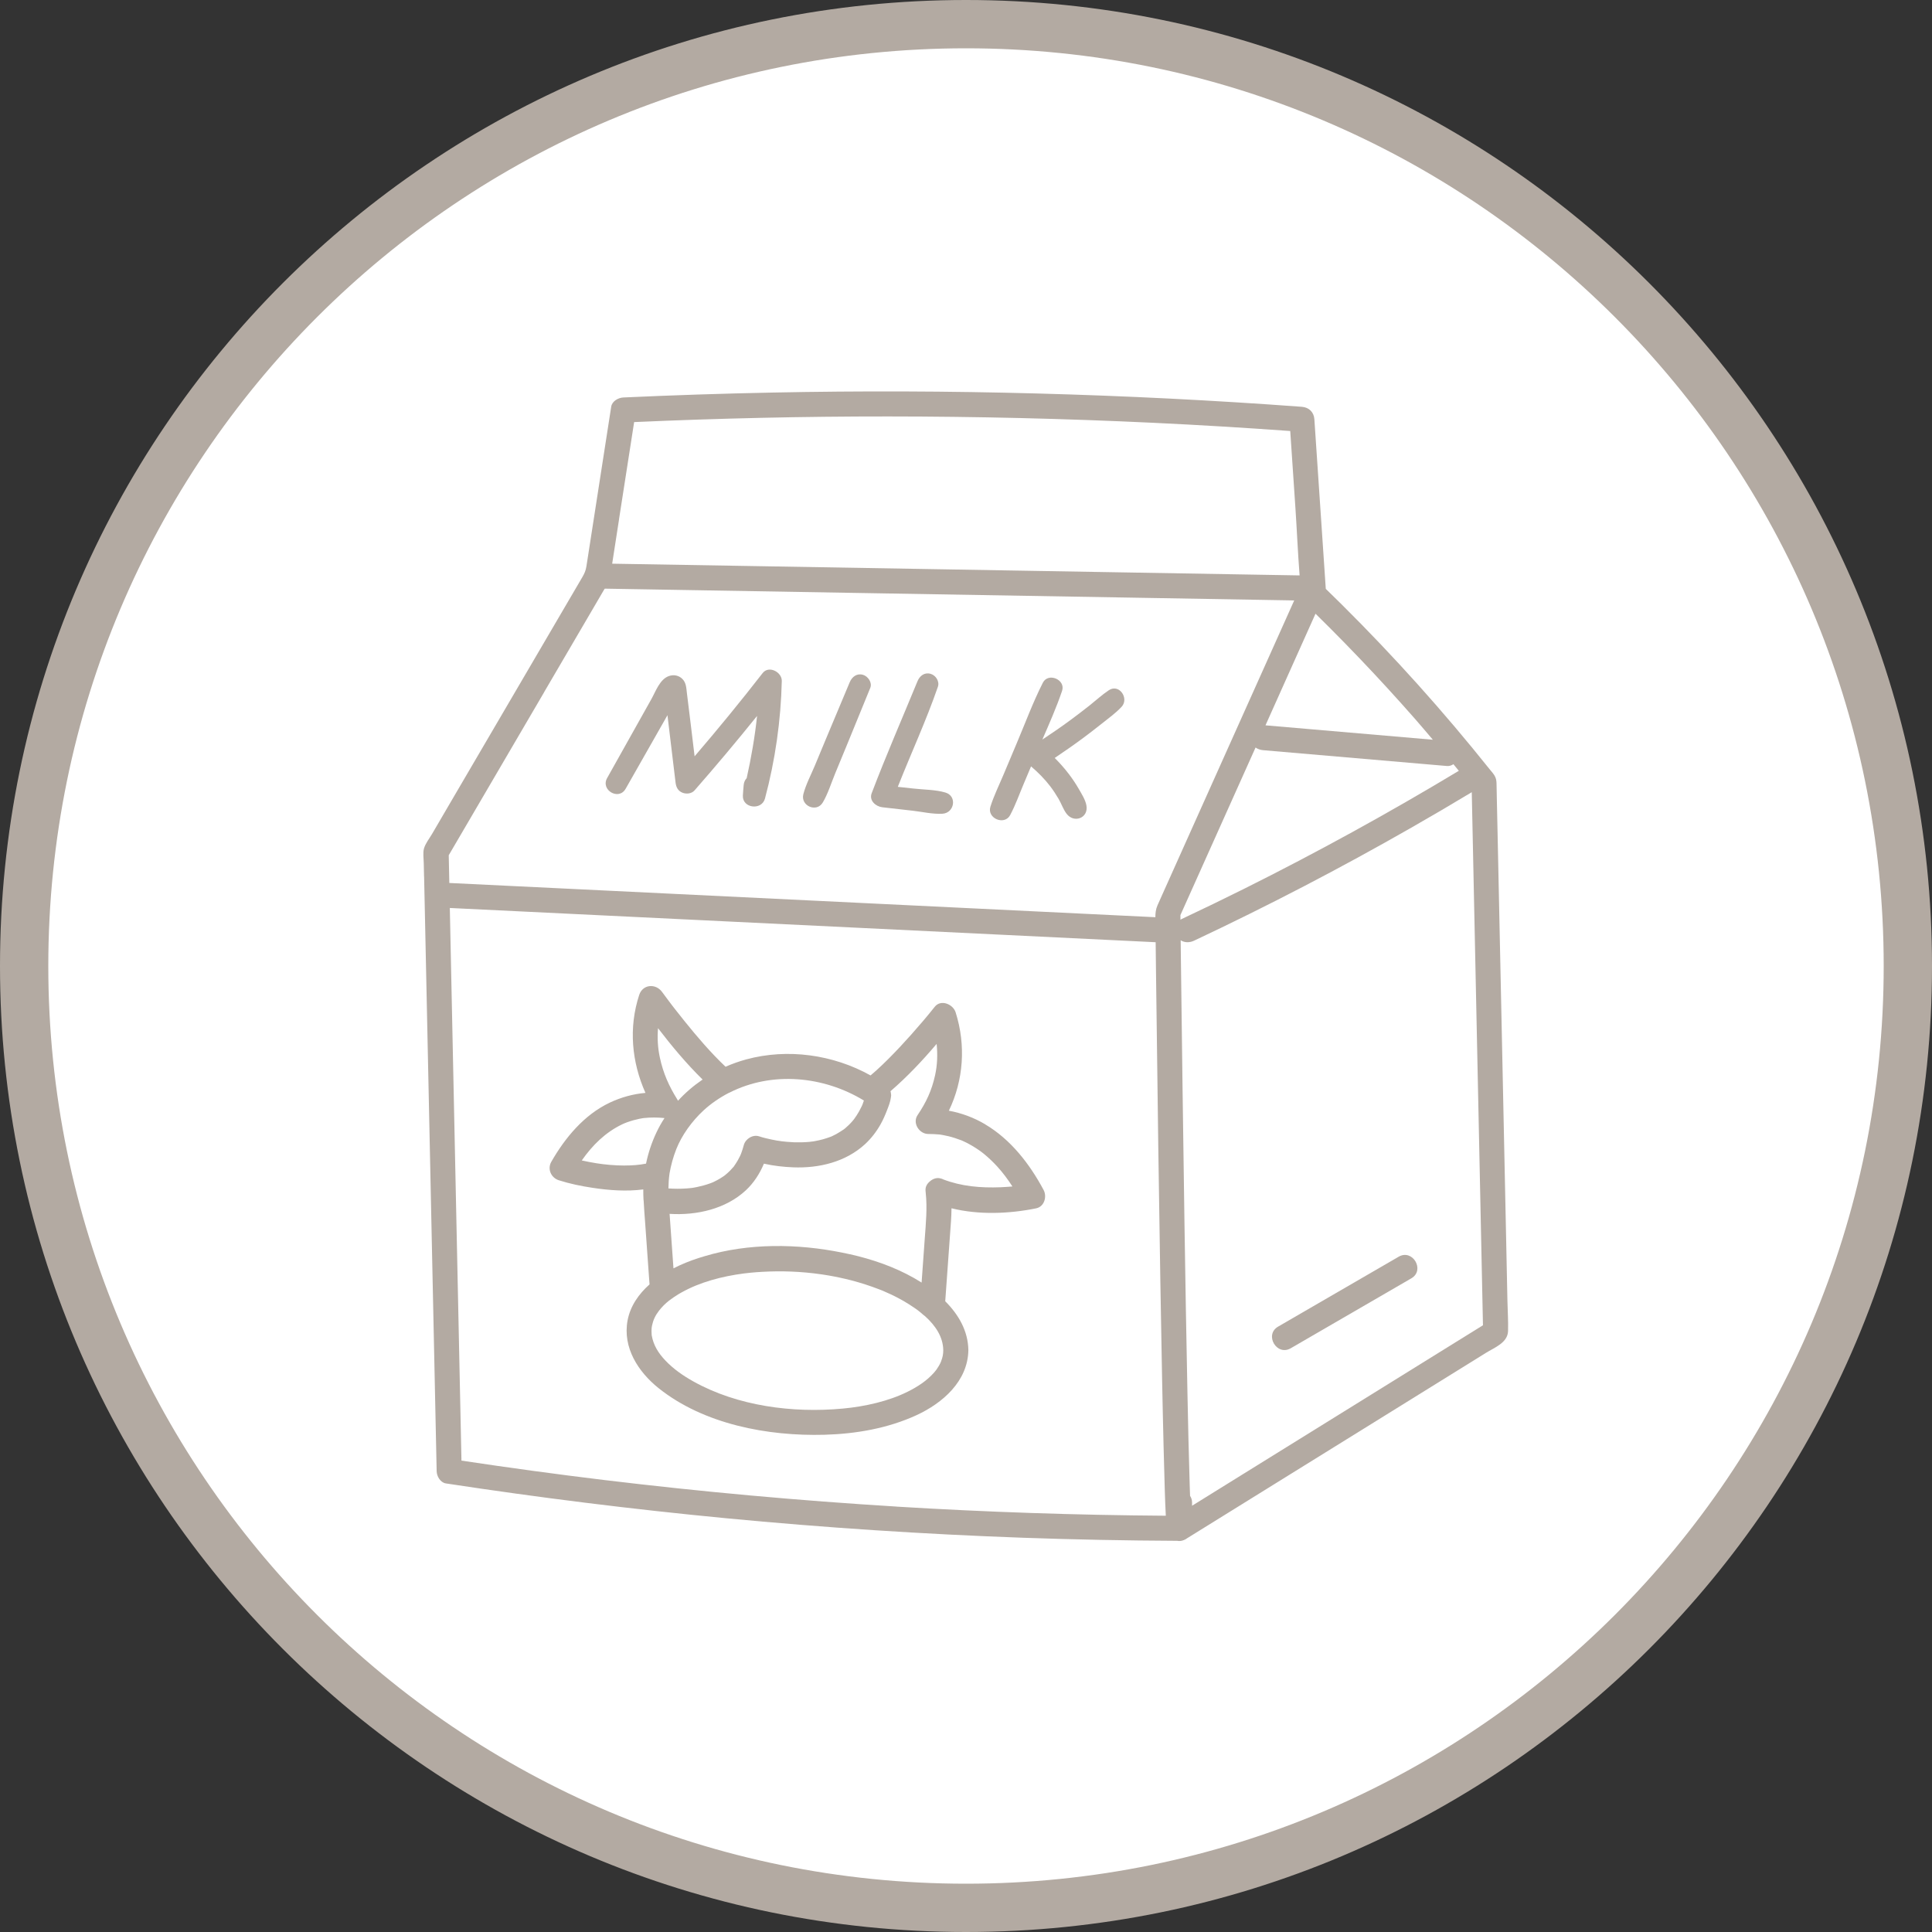
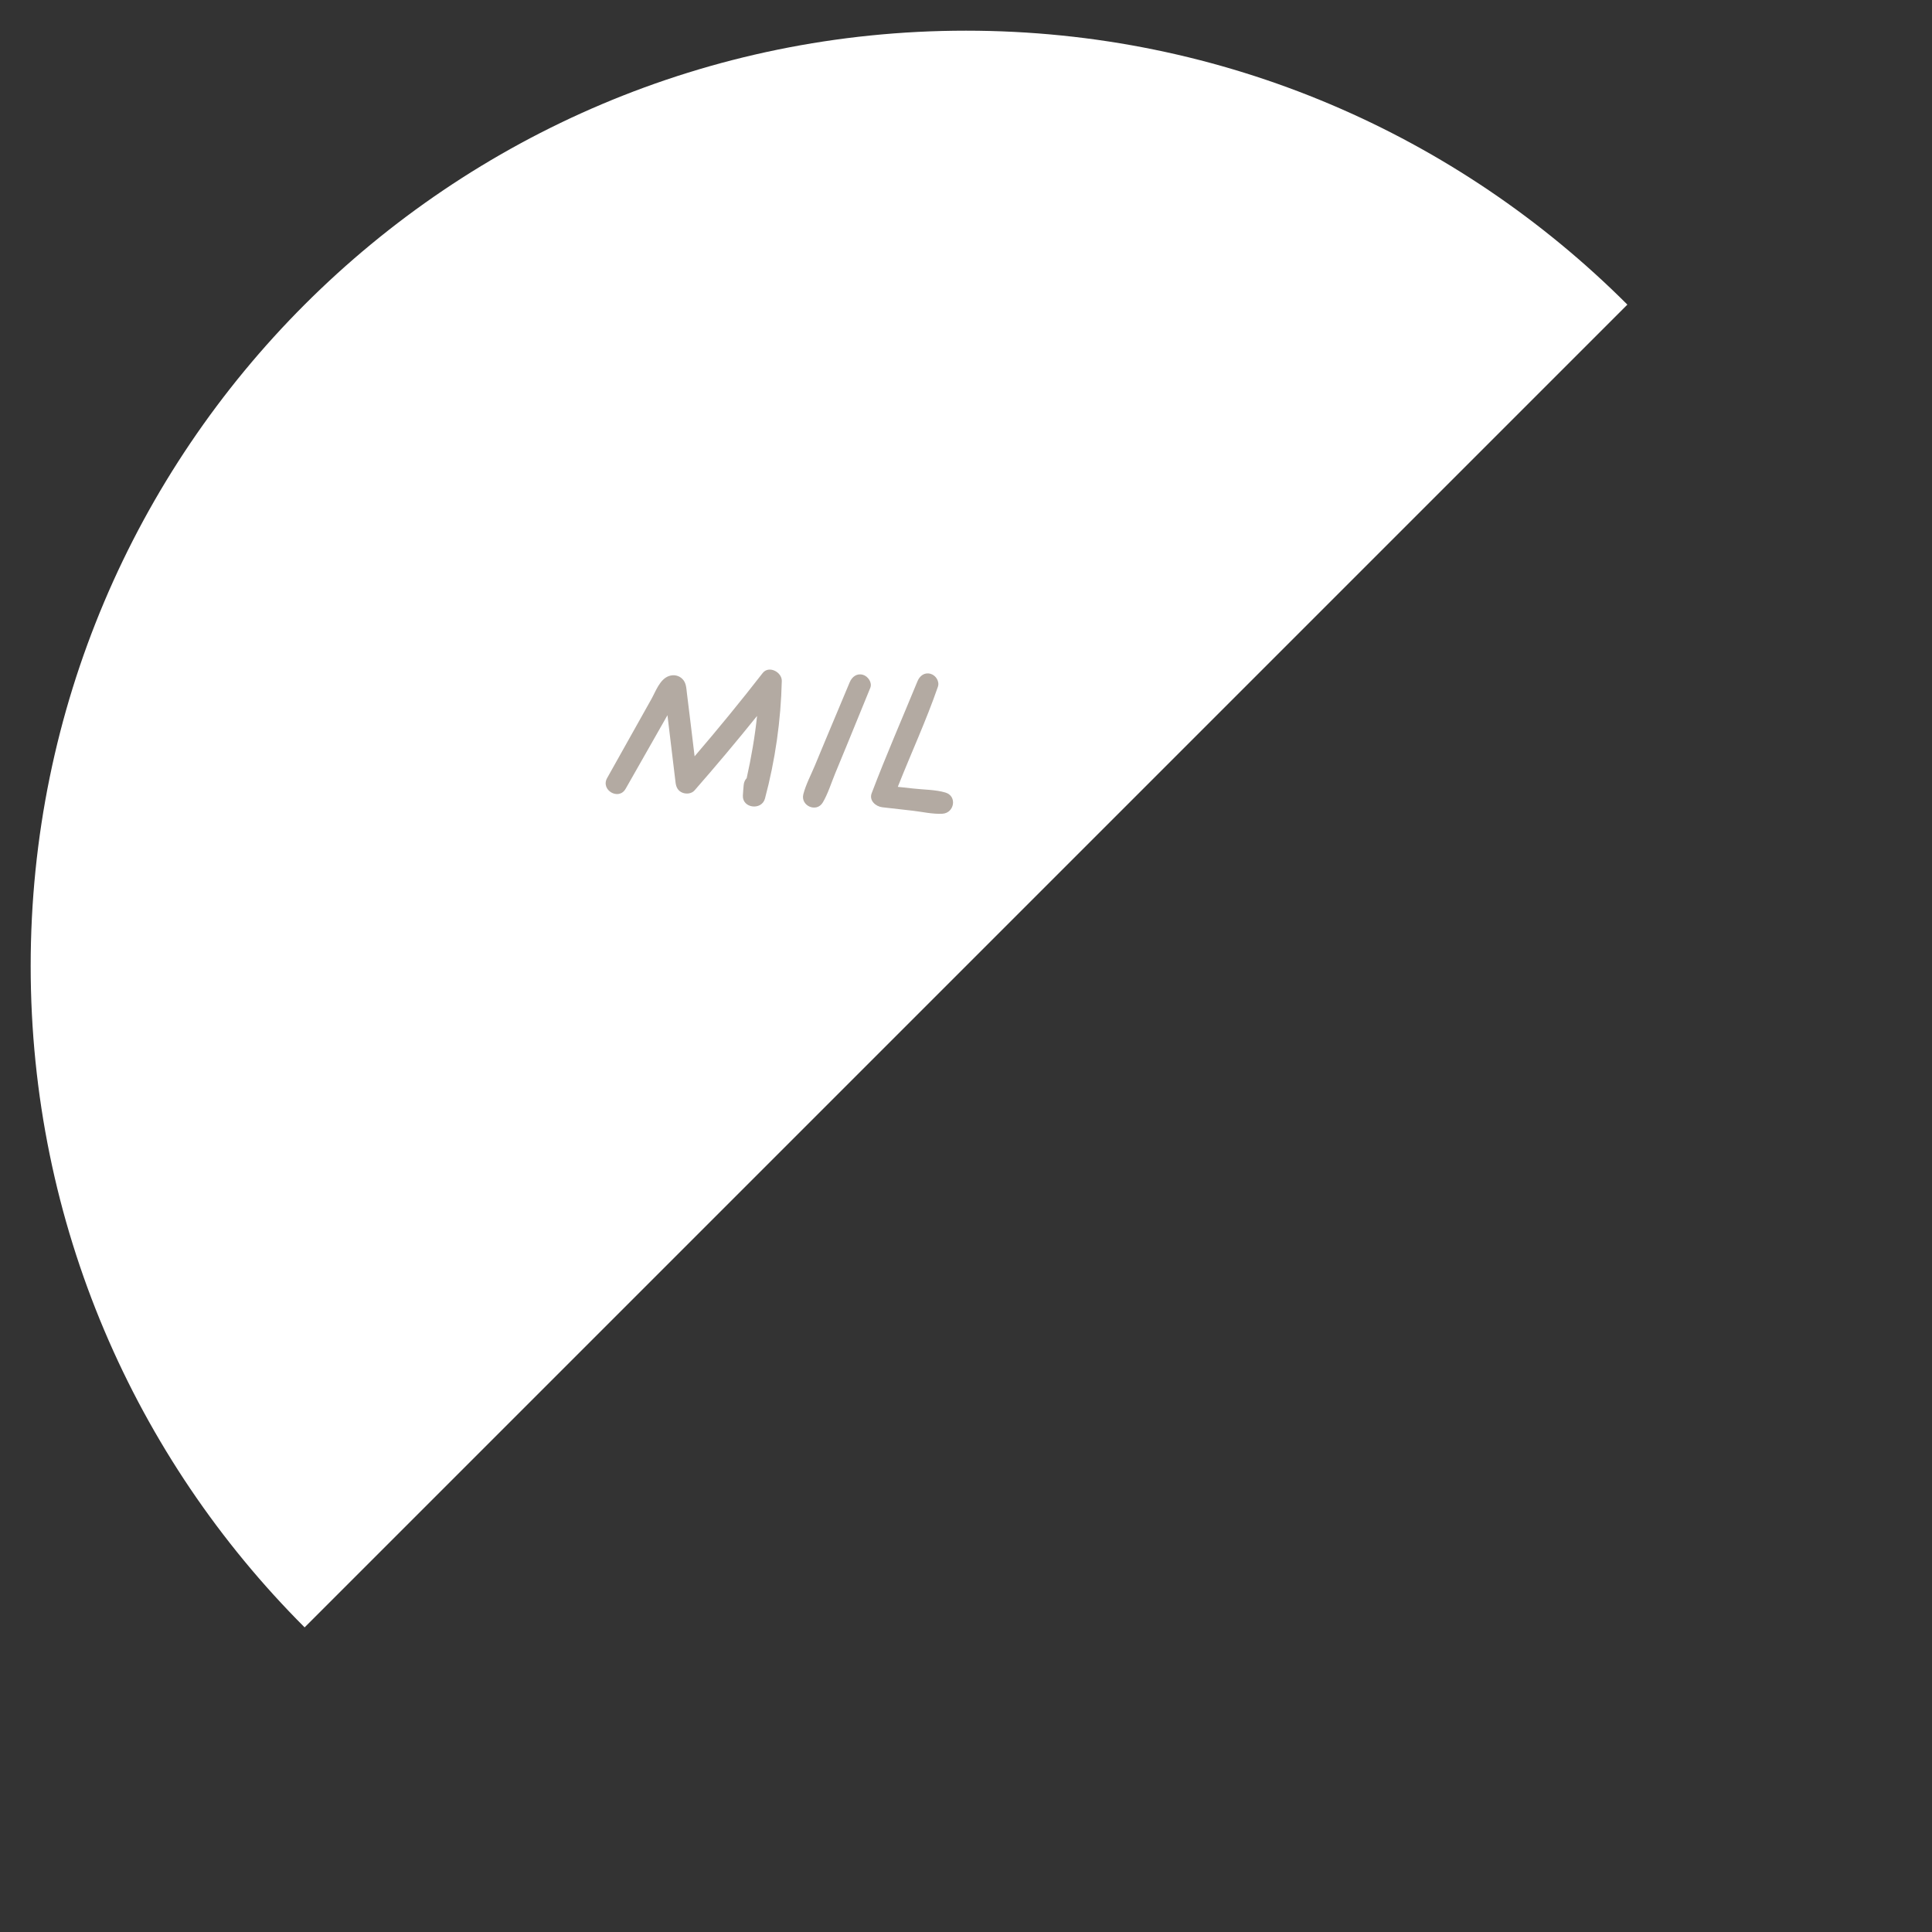
<svg xmlns="http://www.w3.org/2000/svg" version="1.2" preserveAspectRatio="xMidYMid meet" height="800" viewBox="0 0 600 600" zoomAndPan="magnify" width="800">
  <rect x="0" y="0" width="600" height="600" fill="#333333" stroke="none" />
  <defs>
    <clipPath id="71ac2a1049">
-       <path d="M 9.527 9.527 L 590.473 9.527 L 590.473 590.473 L 9.527 590.473 Z M 9.527 9.527" />
+       <path d="M 9.527 9.527 L 590.473 9.527 L 9.527 590.473 Z M 9.527 9.527" />
    </clipPath>
    <clipPath id="2d1157ebe2">
      <path d="M 300 9.527 C 139.574 9.527 9.527 139.574 9.527 300 C 9.527 460.426 139.574 590.473 300 590.473 C 460.426 590.473 590.473 460.426 590.473 300 C 590.473 139.574 460.426 9.527 300 9.527 Z M 300 9.527" />
    </clipPath>
    <clipPath id="4ef6fc0d92">
      <path d="M 300 0 C 134.316 0 0 134.316 0 300 C 0 465.684 134.316 600 300 600 C 465.684 600 600 465.684 600 300 C 600 134.316 465.684 0 300 0 Z M 300 0" />
    </clipPath>
    <clipPath id="fc29949c5f">
      <path d="M 131.355 121.066 L 468.855 121.066 L 468.855 478.816 L 131.355 478.816 Z M 131.355 121.066" />
    </clipPath>
  </defs>
  <g id="4ab8508a33">
    <g clip-path="url(#71ac2a1049)" clip-rule="nonzero">
      <g clip-path="url(#2d1157ebe2)" clip-rule="nonzero">
        <path d="M 9.527 9.527 L 590.473 9.527 L 590.473 590.473 L 9.527 590.473 Z M 9.527 9.527" style="stroke:none;fill-rule:nonzero;fill:#ffffff;fill-opacity:1;" />
      </g>
    </g>
    <g clip-path="url(#4ef6fc0d92)" clip-rule="nonzero">
-       <path transform="matrix(0.75,0,0,0.75,0,0)" d="M 400 -0 C 179.089 -0 -0 179.089 -0 400 C -0 620.911 179.089 800 400 800 C 620.911 800 800 620.911 800 400 C 800 179.089 620.911 -0 400 -0 Z M 400 -0" style="fill:none;stroke-width:40;stroke-linecap:butt;stroke-linejoin:miter;stroke:#b3aaa2;stroke-opacity:1;stroke-miterlimit:4;" />
-     </g>
+       </g>
    <g clip-path="url(#fc29949c5f)" clip-rule="nonzero">
-       <path d="M 131.707 272.176 C 131.77 274.941 131.824 277.715 131.887 280.477 C 132.121 291.785 132.367 303.082 132.602 314.391 C 133.066 336.758 133.547 359.145 134.016 381.512 C 134.547 406.66 135.078 431.805 135.609 456.938 C 135.648 458.48 136.777 460.426 138.461 460.688 C 167.355 465.094 196.355 468.715 225.441 471.5 C 256.098 474.434 286.848 476.457 317.621 477.559 C 333.609 478.129 349.613 478.438 365.629 478.516 C 366.254 478.648 366.941 478.582 367.641 478.285 C 368.016 478.152 368.352 477.973 368.637 477.738 C 389.18 464.992 409.723 452.258 430.266 439.508 C 440.652 433.062 451.039 426.617 461.426 420.172 C 464.152 418.473 468.234 417.008 468.34 413.363 C 468.43 410.25 468.211 407.102 468.145 403.988 C 468.016 397.969 467.898 391.953 467.77 385.938 L 466.227 312.676 C 465.965 300.41 465.707 288.141 465.449 275.875 L 465.059 257.473 C 464.992 254.461 464.93 251.453 464.863 248.445 L 464.773 243.934 C 464.762 243.062 464.762 242.207 464.41 241.391 C 464.02 240.457 463.219 239.652 462.594 238.863 C 448.305 220.977 433 203.926 416.75 187.793 C 415.09 186.145 413.406 184.512 411.734 182.875 C 410.539 165.332 409.371 147.785 408.191 130.227 C 408.051 128.008 406.52 126.504 404.301 126.336 C 376.953 124.312 349.551 122.938 322.133 122.199 C 294.719 121.457 267.277 121.355 239.863 121.914 C 224.43 122.223 208.984 122.73 193.566 123.441 C 192.008 123.52 190.078 124.586 189.816 126.297 C 188.094 137.371 186.367 148.445 184.656 159.535 C 183.812 164.953 182.969 170.387 182.129 175.809 C 181.906 177.234 181.531 178.066 180.805 179.312 C 180.105 180.504 179.402 181.711 178.703 182.902 C 177.188 185.496 175.668 188.09 174.141 190.695 C 162.805 210.07 151.457 229.445 140.121 248.82 C 138.84 251.012 137.555 253.219 136.27 255.41 C 135.57 256.602 134.871 257.809 134.172 259 C 133.352 260.402 132.109 261.945 131.668 263.527 C 131.293 264.902 131.578 266.602 131.602 268.027 C 131.629 269.414 131.668 270.789 131.691 272.176 Z M 278.469 467.883 C 248.125 466.027 217.844 463.277 187.664 459.637 C 172.855 457.844 158.07 455.824 143.312 453.605 C 142.809 429.691 142.301 405.777 141.797 381.863 L 140.215 306.777 L 139.695 281.98 C 168.227 283.367 196.754 284.742 225.285 286.133 C 254.141 287.531 283.008 288.934 311.863 290.332 C 327.543 291.098 343.219 291.852 358.898 292.617 C 358.938 295.609 358.977 298.621 359.004 301.617 C 359.223 319.797 359.457 337.98 359.715 356.16 C 359.91 369.996 360.117 383.836 360.352 397.672 C 360.52 407.84 360.703 417.992 360.898 428.16 C 361.039 435.215 361.184 442.27 361.363 449.312 C 361.48 453.84 361.598 458.363 361.738 462.891 C 361.816 465.418 361.906 467.934 362.039 470.465 C 362.039 470.543 362.039 470.633 362.051 470.723 C 334.168 470.527 306.301 469.594 278.48 467.895 Z M 389.918 232.145 C 390.566 232.609 391.371 232.895 392.227 232.973 C 411.277 234.609 430.316 236.254 449.367 237.891 C 450.094 237.953 450.793 237.719 451.375 237.332 C 451.934 238.02 452.492 238.707 453.051 239.379 C 431.316 252.465 409.074 264.695 386.379 276.016 C 379.922 279.23 373.426 282.383 366.887 285.457 C 366.785 285.508 366.691 285.586 366.602 285.637 C 366.602 285.16 366.602 284.664 366.59 284.188 C 374.371 266.836 382.152 249.484 389.934 232.129 Z M 460.547 411.574 C 435.723 426.969 410.902 442.375 386.082 457.77 C 380.789 461.047 375.5 464.328 370.207 467.625 C 370.207 467.301 370.207 466.988 370.207 466.664 C 370.207 465.809 369.961 465.121 369.586 464.551 C 369.547 463.41 369.508 462.27 369.469 461.113 C 369.172 451.75 368.977 442.375 368.781 433.012 C 368.418 415.543 368.133 398.086 367.859 380.617 C 367.434 352.543 367.07 324.465 366.719 296.391 C 366.707 294.922 366.68 293.473 366.668 292.008 C 367.859 292.785 369.43 292.797 370.805 292.148 C 393.758 281.348 416.27 269.637 438.293 257.043 C 444.555 253.465 450.781 249.809 456.965 246.086 C 457.004 246.059 457.031 246.031 457.07 246.008 C 457.977 289.398 458.898 332.793 459.805 376.184 C 460.055 387.973 460.301 399.762 460.547 411.547 Z M 422.223 204.457 C 428.074 210.578 433.777 216.816 439.367 223.168 C 441.273 225.336 443.117 227.539 444.984 229.73 C 427.656 228.242 410.332 226.75 393.008 225.258 C 395.73 219.176 398.453 213.105 401.176 207.023 C 403.629 201.551 406.09 196.066 408.543 190.594 C 410.074 192.098 411.602 193.613 413.121 195.133 C 416.18 198.207 419.215 201.305 422.211 204.445 Z M 192.242 161.258 C 193.812 151.195 195.367 141.145 196.938 131.082 C 223.223 129.914 249.535 129.316 275.863 129.332 C 303.289 129.344 330.719 130.004 358.109 131.301 C 372.32 131.977 386.508 132.832 400.695 133.855 C 401.227 141.832 401.762 149.793 402.305 157.77 C 402.77 164.723 403.059 171.738 403.602 178.699 C 376.082 178.234 348.562 177.754 321.043 177.289 C 292.203 176.793 263.375 176.301 234.531 175.809 C 219.723 175.562 204.914 175.305 190.117 175.059 C 190.828 170.453 191.543 165.848 192.254 161.258 Z M 168.953 215 C 173.984 206.414 179 197.816 184.035 189.23 C 185.199 187.234 186.367 185.238 187.535 183.238 C 187.613 183.098 187.715 182.953 187.809 182.812 C 216.016 183.293 244.219 183.773 272.426 184.25 C 301.27 184.746 330.098 185.238 358.938 185.73 C 373.27 185.977 387.598 186.223 401.93 186.469 C 393.887 204.391 385.848 222.312 377.82 240.223 L 364.477 269.984 C 363.336 272.539 362.18 275.094 361.039 277.648 C 360.508 278.828 359.977 279.996 359.457 281.191 C 358.914 282.434 358.82 283.59 358.809 284.848 C 330.461 283.473 302.098 282.098 273.75 280.723 C 244.895 279.324 216.027 277.922 187.172 276.523 C 171.297 275.758 155.414 274.977 139.539 274.215 C 139.473 271.348 139.422 268.469 139.359 265.602 C 149.227 248.742 159.094 231.871 168.965 215.012 Z M 168.953 215" style="stroke:none;fill-rule:nonzero;fill:#b3aaa2;fill-opacity:1;" />
-     </g>
-     <path d="M 305.949 349.156 C 302.473 347.094 298.648 345.668 294.68 344.941 C 299.246 335.449 300.012 324.633 296.781 314.391 C 295.988 311.875 292.203 310.238 290.285 312.676 C 287.938 315.633 285.484 318.5 282.969 321.328 C 280.676 323.906 278.312 326.438 275.863 328.887 C 274.668 330.082 273.449 331.25 272.207 332.375 C 271.598 332.922 270.988 333.465 270.363 333.984 C 258.758 327.512 244.621 325.516 231.758 329.004 C 229.566 329.602 227.414 330.367 225.324 331.285 C 220.723 326.918 216.57 322.066 212.602 317.137 C 211.617 315.906 210.633 314.676 209.66 313.43 C 209.633 313.391 209.309 312.977 209.246 312.898 C 209.102 312.715 208.957 312.523 208.816 312.34 C 208.465 311.875 208.102 311.406 207.754 310.941 C 207.027 309.98 206.312 309.035 205.613 308.062 C 203.656 305.352 199.598 305.637 198.508 308.996 C 195.172 319.188 196.184 329.859 200.453 339.406 C 196.613 339.742 192.863 340.781 189.352 342.441 C 181.402 346.215 175.5 353.32 171.207 360.816 C 169.926 363.074 171.145 365.758 173.527 366.535 C 176.926 367.625 180.48 368.352 183.996 368.883 C 189.195 369.672 194.551 370.062 199.777 369.387 C 199.777 370.438 199.777 371.488 199.844 372.539 C 199.844 372.668 199.883 372.812 199.895 372.941 C 199.996 375.172 200.191 377.402 200.348 379.633 C 200.75 385.223 201.141 390.812 201.539 396.402 C 201.605 397.23 201.656 398.047 201.723 398.879 C 198.363 401.859 195.742 405.598 194.902 410.059 C 193.32 418.5 198.195 426.047 204.562 431.129 C 218.621 442.336 238.461 446.059 256.035 445.578 C 265.801 445.305 275.68 443.605 284.602 439.508 C 292.773 435.746 300.594 428.914 300.734 419.277 C 300.633 413.273 297.648 408.203 293.551 404.117 C 294.148 395.816 294.746 387.531 295.34 379.246 C 295.434 377.91 295.484 376.574 295.496 375.238 C 303.965 377.352 313.434 376.961 321.77 375.262 C 324.34 374.746 325.207 371.617 324.094 369.543 C 319.773 361.477 313.926 353.891 305.949 349.172 Z M 267.859 343.023 C 267.785 343.191 267.707 343.359 267.629 343.527 C 267.367 344.086 267.082 344.633 266.785 345.164 C 266.316 346.008 265.785 346.809 265.215 347.59 C 265.137 347.68 264.773 348.133 264.656 348.262 C 264.309 348.664 263.945 349.039 263.555 349.418 C 263.219 349.742 262.867 350.051 262.52 350.363 C 262.363 350.492 262.207 350.621 262.051 350.738 C 262.027 350.754 262.012 350.766 261.988 350.777 C 261.223 351.258 260.508 351.766 259.719 352.191 C 259.328 352.398 258.938 352.582 258.535 352.789 C 258.461 352.828 258.316 352.891 258.227 352.93 C 258.148 352.957 258.082 352.996 258.004 353.023 C 257.203 353.32 256.383 353.594 255.555 353.824 C 254.738 354.047 253.906 354.227 253.078 354.383 C 252.816 354.438 252.57 354.461 252.312 354.512 C 252.664 354.449 251.625 354.59 251.367 354.617 C 249.785 354.762 248.188 354.797 246.594 354.746 C 245.141 354.695 243.715 354.539 242.273 354.383 C 243.664 354.527 241.613 354.281 241.211 354.203 C 240.652 354.113 240.109 353.996 239.551 353.879 C 238.281 353.605 237.008 353.32 235.777 352.906 C 233.793 352.242 231.512 353.672 230.992 355.629 C 230.746 356.551 230.461 357.457 230.125 358.34 C 230.125 358.34 230.07 358.457 230.031 358.559 C 229.969 358.688 229.852 358.949 229.84 358.988 C 229.617 359.43 229.398 359.855 229.164 360.285 C 228.789 360.945 228.371 361.582 227.934 362.203 C 227.879 362.281 227.855 362.32 227.828 362.359 C 227.801 362.387 227.738 362.465 227.594 362.605 C 227.309 362.93 227.012 363.254 226.699 363.578 C 226.195 364.098 225.648 364.562 225.09 365.02 C 224.961 365.109 224.82 365.211 224.691 365.305 C 224.352 365.535 224.004 365.758 223.652 365.977 C 223.043 366.34 222.422 366.68 221.773 366.988 C 221.602 367.066 221.434 367.145 221.266 367.223 C 221.266 367.223 220.645 367.469 220.488 367.52 C 219.164 368 217.805 368.363 216.43 368.648 C 216.105 368.715 215.781 368.777 215.457 368.832 C 215.367 368.844 215.078 368.895 214.887 368.922 C 214.691 368.949 214.418 368.973 214.328 368.984 C 213.977 369.023 213.629 369.051 213.277 369.078 C 211.383 369.219 209.477 369.207 207.586 369.078 C 207.609 367.574 207.699 366.066 207.91 364.562 C 207.91 364.562 207.91 364.539 207.91 364.523 C 208.348 361.906 209.062 359.336 210.035 356.859 C 211.723 352.594 214.832 348.223 218.531 344.812 C 220.746 342.777 223.43 340.922 226.258 339.445 C 226.363 339.406 226.465 339.367 226.57 339.316 C 239.773 332.609 255.828 334.18 268.289 341.777 C 268.184 342.078 268.094 342.375 267.977 342.672 C 267.965 342.727 267.875 342.934 267.848 343.012 Z M 218.191 335.27 C 215.402 337.16 212.824 339.367 210.555 341.855 C 210.488 341.715 210.426 341.586 210.348 341.453 C 207.727 337.266 205.965 333.285 204.926 328.445 C 204.266 325.414 204.109 322.352 204.355 319.316 C 208.648 324.906 213.211 330.367 218.207 335.27 Z M 194.02 361.969 C 190.984 361.969 187.77 361.672 185.215 361.258 C 183.695 361.012 182.18 360.727 180.676 360.387 C 184.008 355.617 188.055 351.633 193.254 349.156 C 193.332 349.117 193.746 348.938 193.93 348.848 C 194.137 348.77 194.668 348.562 194.746 348.535 C 195.383 348.301 196.016 348.105 196.664 347.914 C 197.289 347.742 197.91 347.59 198.547 347.457 C 198.855 347.395 199.168 347.344 199.48 347.289 C 199.609 347.266 199.738 347.25 199.867 347.227 C 202.035 346.992 204.199 347.004 206.367 347.227 C 205.445 348.641 204.613 350.105 203.887 351.648 C 202.41 354.762 201.32 358.027 200.633 361.375 C 198.469 361.801 196.379 361.957 194.02 361.957 Z M 292.281 422.777 C 292.281 422.777 291.93 423.531 291.945 423.504 C 291.812 423.75 291.684 424 291.543 424.23 C 290.996 425.152 290.699 425.566 290.113 426.23 C 287.82 428.836 284.953 430.676 281.855 432.219 C 275.965 435.152 268.613 436.812 261.754 437.445 C 246.203 438.898 229.047 436.68 215.328 429.016 C 212.148 427.238 209.168 425.18 206.652 422.531 C 204.457 420.223 202.953 417.812 202.41 414.777 C 202.41 414.738 202.398 414.648 202.383 414.559 C 202.344 414.18 202.332 413.793 202.332 413.402 C 202.332 412.637 202.383 412.172 202.488 411.68 C 202.852 409.965 203.5 408.551 204.641 407.074 C 205.586 405.844 206.637 404.816 207.793 403.91 C 208.75 403.184 209.738 402.508 210.762 401.887 C 210.891 401.809 211.035 401.73 211.176 401.652 C 211.359 401.551 211.539 401.445 211.723 401.344 C 217.402 398.164 224.223 396.375 230.965 395.492 C 231.691 395.402 232.434 395.324 233.156 395.246 C 234.363 395.129 235.582 395.039 236.777 394.977 C 242.793 394.637 248.875 394.871 254.855 395.727 C 255.102 395.766 255.348 395.793 255.594 395.832 C 256.824 396.012 258.043 396.234 259.262 396.465 C 259.781 396.57 260.312 396.688 260.832 396.789 C 261.91 397.023 263 397.27 264.062 397.543 C 264.23 397.582 264.398 397.621 264.566 397.672 C 267.367 398.41 270.129 399.305 272.84 400.344 C 273.152 400.473 273.477 400.578 273.789 400.707 C 273.93 400.773 274.086 400.836 274.23 400.887 C 275.992 401.629 277.73 402.457 279.402 403.367 C 279.805 403.586 280.195 403.793 280.598 404.027 C 280.621 404.027 280.637 404.051 280.66 404.066 C 281.84 404.754 282.996 405.48 284.109 406.258 C 284.371 406.438 284.578 406.594 284.773 406.723 C 284.836 406.777 284.902 406.816 284.965 406.867 C 285.562 407.309 285.953 407.645 286.797 408.383 C 286.965 408.527 287.133 408.656 287.301 408.773 C 290.453 411.613 292.863 415.113 292.941 419.277 C 292.93 420.469 292.812 421.34 292.254 422.793 Z M 292.879 366.223 C 292.812 366.184 292.734 366.172 292.656 366.145 C 292.555 366.105 292.449 366.066 292.332 366.031 C 292.27 366.004 292.203 366.004 292.152 365.977 C 292.137 365.977 292.113 365.977 292.098 365.977 C 291.102 365.68 290.039 365.965 289.18 366.574 C 289.141 366.602 289.117 366.625 289.078 366.652 C 288.961 366.73 288.855 366.809 288.754 366.91 C 287.938 367.586 287.391 368.52 287.43 369.559 C 287.43 369.582 287.43 369.609 287.43 369.633 C 287.43 369.688 287.43 369.738 287.43 369.805 C 287.43 369.855 287.43 369.906 287.445 369.945 C 287.445 370.129 287.469 370.309 287.496 370.492 C 288 375.223 287.535 379.906 287.195 384.625 C 286.871 389.191 286.547 393.754 286.211 398.32 C 286.172 398.293 286.148 398.281 286.109 398.254 C 285.523 397.895 284.941 397.531 284.344 397.191 C 284.176 397.09 284.008 396.996 283.84 396.895 C 277.691 393.406 270.844 391.059 263.973 389.516 C 263.957 389.516 263.934 389.516 263.918 389.516 C 263.879 389.516 263.84 389.504 263.801 389.488 C 263.062 389.32 262.336 389.164 261.598 389.023 C 247.734 386.207 232.508 386 218.816 390.125 C 218.207 390.305 217.598 390.488 216.988 390.684 C 216.961 390.684 216.949 390.695 216.922 390.707 C 214.262 391.562 211.645 392.613 209.152 393.898 C 208.75 388.258 208.348 382.617 207.949 376.977 C 216.414 377.508 225.441 375.43 231.629 369.66 C 234.105 367.352 235.945 364.484 237.242 361.387 C 240.238 362.062 243.34 362.41 246.332 362.527 C 254.336 362.84 262.57 360.883 268.602 355.371 C 270.547 353.578 272.219 351.414 273.504 349.105 C 274.281 347.719 274.918 346.238 275.488 344.762 C 275.953 343.555 276.523 342.141 276.68 340.805 C 276.707 340.664 276.719 340.508 276.73 340.363 C 276.73 340.289 276.758 340.211 276.758 340.133 C 276.758 340.066 276.746 340 276.73 339.938 C 276.73 339.898 276.73 339.848 276.719 339.809 C 276.691 339.469 276.641 339.172 276.551 338.887 C 281.711 334.438 286.457 329.418 290.879 324.195 C 291.219 327.488 291.102 330.781 290.387 333.984 C 289.352 338.652 287.676 342.285 284.953 346.316 C 283.281 348.793 285.5 352.191 288.312 352.168 C 289.441 352.168 290.555 352.23 291.672 352.32 C 291.801 352.32 291.879 352.336 291.945 352.348 C 291.969 352.348 291.984 352.348 292.008 352.359 C 292.293 352.414 292.566 352.453 292.852 352.504 C 293.434 352.605 294.004 352.723 294.574 352.867 C 295.898 353.191 297.184 353.617 298.453 354.098 C 298.543 354.137 298.609 354.164 298.66 354.176 C 298.789 354.242 298.934 354.293 299.062 354.359 C 299.375 354.5 299.688 354.645 299.996 354.797 C 300.684 355.148 301.359 355.512 302.02 355.902 C 303.461 356.758 304.742 357.664 305.637 358.402 C 307.09 359.609 308.453 360.906 309.723 362.293 C 311.473 364.215 313.016 366.301 314.418 368.469 C 313.188 368.57 311.941 368.66 310.695 368.715 C 304.551 368.945 298.609 368.453 292.863 366.25 Z M 292.879 366.223" style="stroke:none;fill-rule:nonzero;fill:#b3aaa2;fill-opacity:1;" />
-     <path d="M 434.375 390.281 C 423.418 396.637 412.473 402.977 401.512 409.332 C 399.984 410.227 398.453 411.109 396.91 412.004 C 392.578 414.52 396.496 421.234 400.84 418.719 C 411.797 412.367 422.742 406.023 433.699 399.668 C 435.23 398.773 436.762 397.895 438.305 396.996 C 442.637 394.48 438.719 387.766 434.375 390.281 Z M 434.375 390.281" style="stroke:none;fill-rule:nonzero;fill:#b3aaa2;fill-opacity:1;" />
+       </g>
    <path d="M 194.277 244.996 C 197.133 239.988 199.973 234.973 202.824 229.965 C 204.199 227.555 205.562 225.141 206.938 222.73 C 207.051 222.52 207.168 222.312 207.285 222.105 C 207.531 224.129 207.766 226.141 208.012 228.164 C 208.609 233.117 209.207 238.07 209.801 243.023 C 209.969 244.426 210.527 245.617 211.93 246.176 C 213.148 246.668 214.781 246.512 215.703 245.461 C 222.328 237.891 228.801 230.188 235.117 222.34 C 234.43 228.836 233.312 235.27 231.887 241.664 C 231.395 242.18 231.031 242.895 230.953 243.816 C 230.863 244.891 230.758 245.98 230.707 247.07 C 230.512 251.039 236.555 251.766 237.566 248.004 C 240.746 236.137 242.508 223.777 242.793 211.484 C 242.859 208.711 238.762 206.57 236.855 209.02 C 230.02 217.812 222.965 226.426 215.715 234.879 C 215.301 231.484 214.887 228.07 214.484 224.676 C 214.094 221.508 213.707 218.344 213.316 215.18 C 213.133 213.652 213.109 212.094 211.98 210.914 C 210.879 209.746 209.258 209.438 207.766 209.941 C 204.926 210.914 203.668 214.648 202.32 217.062 C 200.75 219.852 199.195 222.652 197.625 225.438 C 194.602 230.836 191.566 236.242 188.547 241.637 C 186.457 245.371 192.164 248.703 194.277 244.984 Z M 194.277 244.996" style="stroke:none;fill-rule:nonzero;fill:#b3aaa2;fill-opacity:1;" />
    <path d="M 255.516 249.234 C 257.148 246.473 258.137 243.18 259.367 240.211 C 260.586 237.254 261.805 234.309 263.023 231.352 C 265.461 225.453 267.859 219.539 270.273 213.625 C 270.949 211.965 269.547 209.992 267.965 209.555 C 266.059 209.035 264.594 210.215 263.895 211.859 C 261.453 217.645 259.016 223.441 256.605 229.238 C 255.426 232.094 254.23 234.945 253.051 237.785 C 251.844 240.676 250.262 243.633 249.484 246.656 C 248.562 250.262 253.598 252.477 255.527 249.211 Z M 255.516 249.234" style="stroke:none;fill-rule:nonzero;fill:#b3aaa2;fill-opacity:1;" />
    <path d="M 274.02 250.703 C 277.133 251.051 280.246 251.402 283.359 251.766 C 286.355 252.102 289.688 252.895 292.695 252.711 C 296.391 252.492 297.34 247.227 293.59 246.125 C 290.504 245.215 286.887 245.254 283.684 244.891 C 282.062 244.711 280.441 244.527 278.82 244.359 C 282.918 233.984 287.625 223.832 291.27 213.289 C 291.852 211.613 290.609 209.707 288.973 209.254 C 287.094 208.734 285.613 209.902 284.941 211.551 C 280.18 223.145 275.148 234.648 270.703 246.355 C 269.832 248.664 272.023 250.48 274.02 250.703 Z M 274.02 250.703" style="stroke:none;fill-rule:nonzero;fill:#b3aaa2;fill-opacity:1;" />
-     <path d="M 313.73 253.102 C 315.363 250.039 316.543 246.68 317.895 243.492 C 318.66 241.664 319.422 239.836 320.203 238.004 C 322.379 239.871 324.43 241.922 326.168 244.203 C 327.113 245.449 327.969 246.758 328.762 248.109 C 329.629 249.586 330.215 251.391 331.25 252.738 C 333.559 255.746 338.098 254.059 337.398 250.145 C 337.086 248.379 335.918 246.578 335.039 245.035 C 334.129 243.453 333.117 241.934 332.016 240.484 C 330.641 238.668 329.148 236.98 327.555 235.387 C 330.484 233.414 333.391 231.406 336.23 229.305 C 338.266 227.785 340.277 226.242 342.262 224.66 C 344.309 223.027 346.527 221.434 348.316 219.512 C 350.754 216.895 347.566 212.223 344.348 214.363 C 342.246 215.766 340.367 217.504 338.395 219.07 C 336.465 220.602 334.504 222.094 332.523 223.559 C 329.645 225.688 326.699 227.707 323.715 229.68 C 325.883 224.688 328.098 219.68 329.836 214.559 C 331.031 211.07 325.531 208.723 323.859 212.043 C 320.746 218.191 318.336 224.75 315.637 231.105 C 314.273 234.324 312.926 237.551 311.566 240.77 C 310.215 243.984 308.633 247.188 307.582 250.52 C 306.441 254.137 311.93 256.484 313.73 253.113 Z M 313.73 253.102" style="stroke:none;fill-rule:nonzero;fill:#b3aaa2;fill-opacity:1;" />
  </g>
</svg>